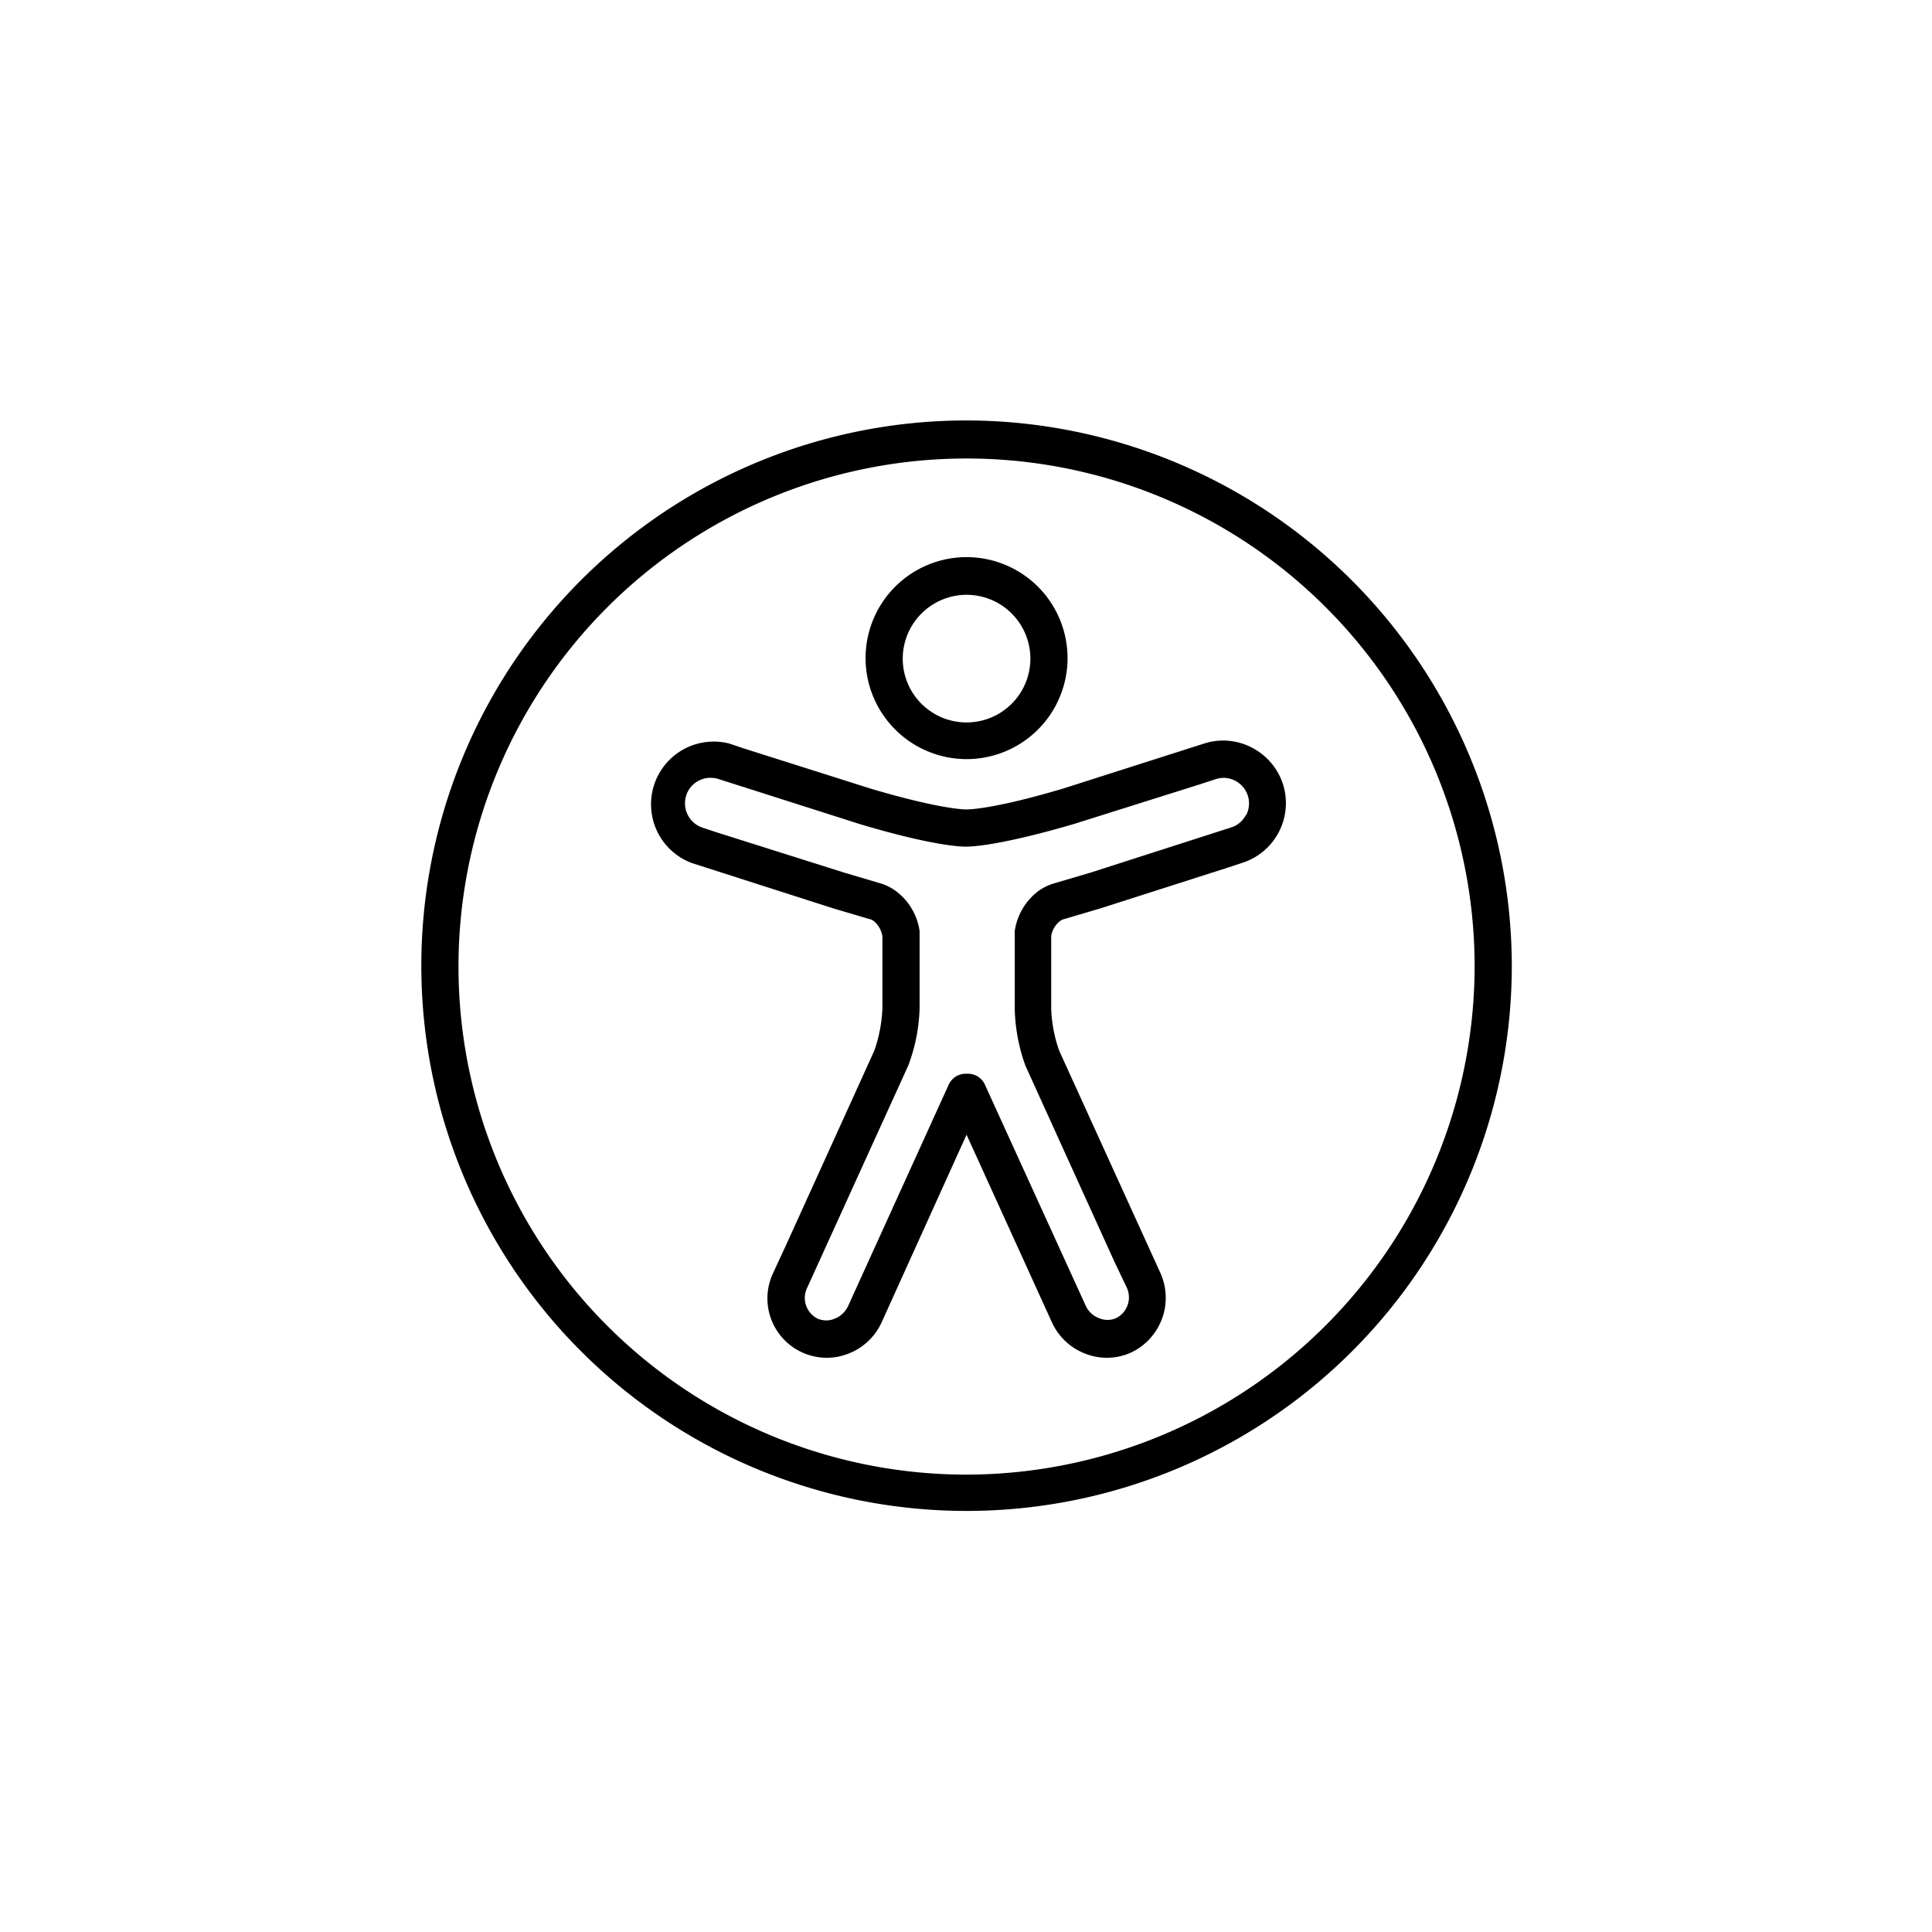
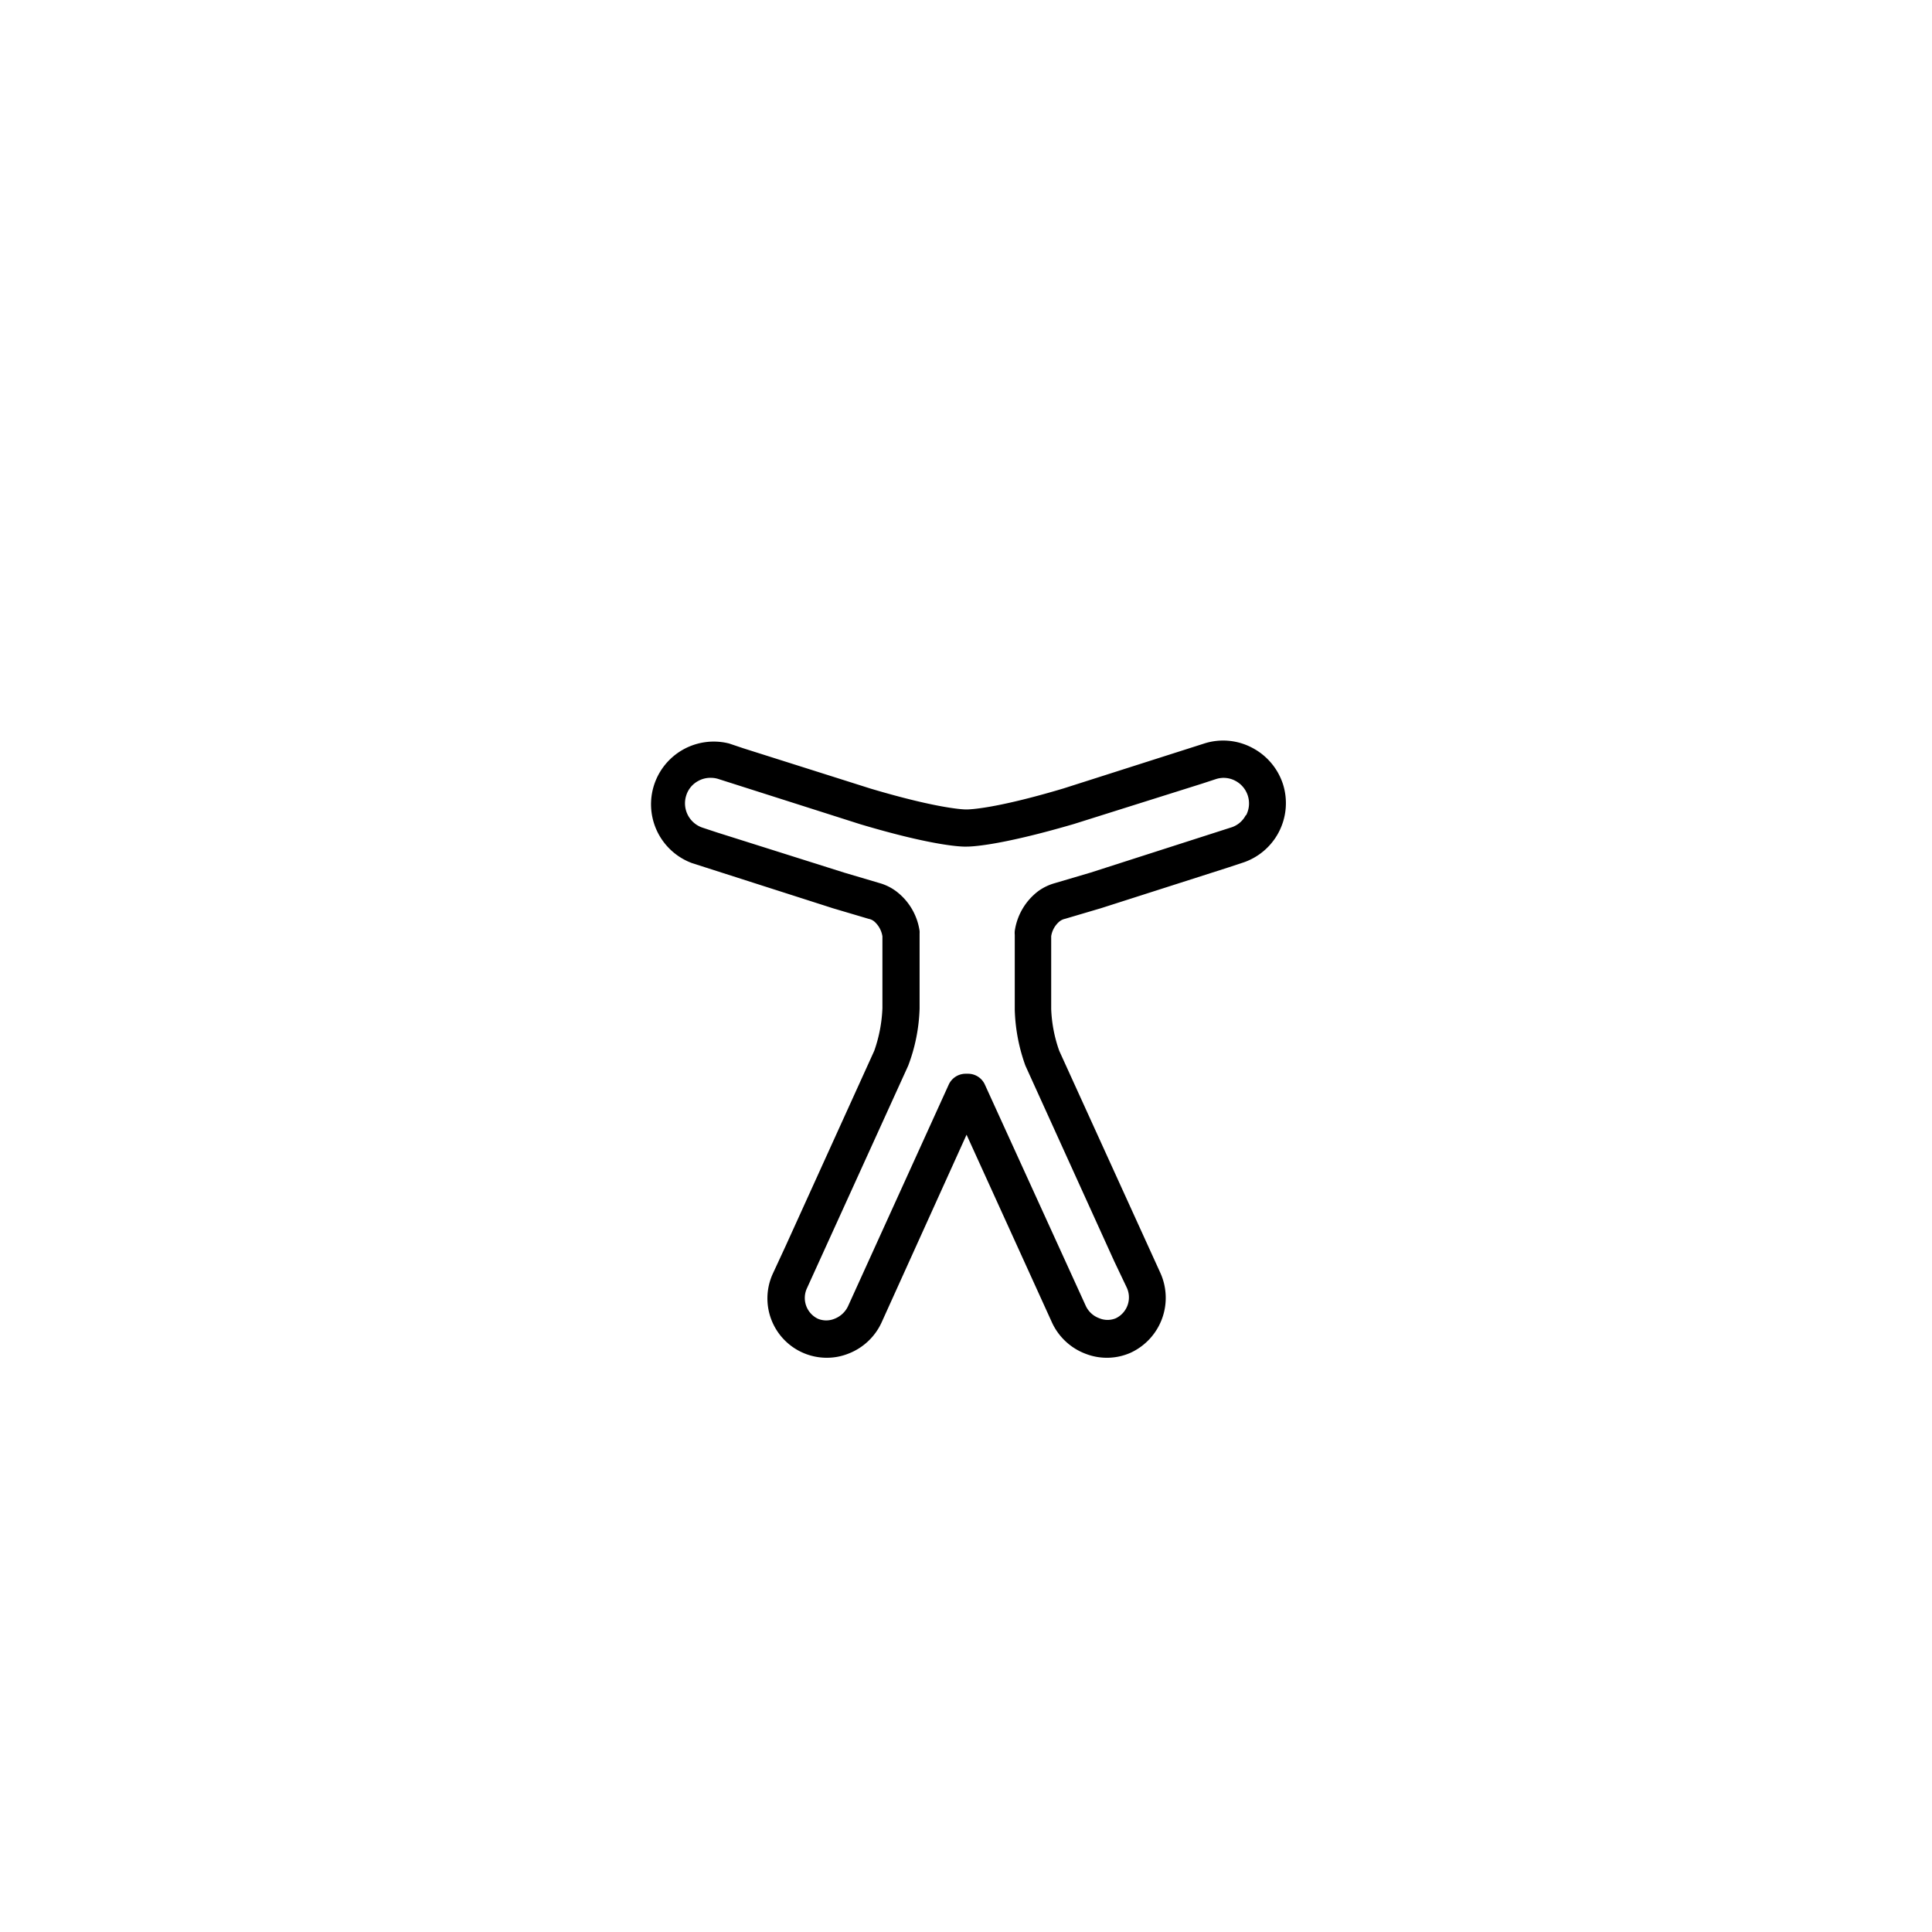
<svg xmlns="http://www.w3.org/2000/svg" viewBox="0 0 155.91 155.91">
  <defs>
    <style>.cls-1{fill:#currentColor;}</style>
  </defs>
  <g id="Lag_3" data-name="Lag 3">
-     <path class="cls-1" d="M78,61.26a8.15,8.15,0,1,0-8.15-8.15A8.16,8.16,0,0,0,78,61.26ZM78,48a5.15,5.15,0,1,1-5.15,5.15A5.16,5.16,0,0,1,78,48Z" />
    <path class="cls-1" d="M101.06,60.35A5,5,0,0,0,97.18,60L85.81,63.63c-5.67,1.69-7.65,1.68-7.71,1.69h-.19s-2,0-7.65-1.68L60,60.39,58.84,60a5.06,5.06,0,0,0-3,9.65L67.23,73.3l2.87.85a1,1,0,0,1,.45.21,2,2,0,0,1,.66,1.2v5.8a11.68,11.68,0,0,1-.66,3.44l-7.15,15.75-1,2.16a4.79,4.79,0,0,0,4.32,6.86,4.67,4.67,0,0,0,1.71-.32,4.87,4.87,0,0,0,2.74-2.59L78,91.57l6.86,15.08a4.88,4.88,0,0,0,2.75,2.6,4.73,4.73,0,0,0,3.64-.09,4.88,4.88,0,0,0,2.37-6.48L85.48,84.8a11.29,11.29,0,0,1-.65-3.38V75.55a1.94,1.94,0,0,1,.67-1.19,1.06,1.06,0,0,1,.44-.21l2.91-.86L99.13,70l1.09-.36a5.06,5.06,0,0,0,3.32-6.34A5.08,5.08,0,0,0,101.06,60.35Zm-.53,5.44a2,2,0,0,1-1.23,1L88,70.42l-2.88.85a4.21,4.21,0,0,0-1.33.64,4.92,4.92,0,0,0-1.9,3.22,1.53,1.53,0,0,0,0,.3v6.06A14.43,14.43,0,0,0,82.75,86l7.17,15.79,1,2.1a1.87,1.87,0,0,1-.87,2.49,1.73,1.73,0,0,1-1.34,0,1.92,1.92,0,0,1-1.09-1L79.48,87.53a1.49,1.49,0,0,0-1.36-.88h-.19a1.5,1.5,0,0,0-1.37.88l-8.13,17.89a2,2,0,0,1-1.08,1,1.75,1.75,0,0,1-1.35,0,1.86,1.86,0,0,1-.88-2.46L73.29,86a14.13,14.13,0,0,0,.92-4.62V75.33a1.5,1.5,0,0,0,0-.2,4.89,4.89,0,0,0-1.91-3.22A4.09,4.09,0,0,0,71,71.27l-2.84-.84L57.87,67.18l-1.15-.38a2.07,2.07,0,0,1-1.35-2.58,2,2,0,0,1,1-1.21,2,2,0,0,1,1-.24,2,2,0,0,1,.59.09l11.45,3.65c6.2,1.85,8.4,1.82,8.56,1.81H78c.23,0,2.42,0,8.65-1.82L97,63.24l1.13-.37a2,2,0,0,1,1.56.14,2.06,2.06,0,0,1,.87,2.78Z" />
-     <path class="cls-1" d="M78,33.93a44,44,0,1,0,44,44A44.07,44.07,0,0,0,78,33.93ZM78,119a41,41,0,1,1,41-41A41.07,41.07,0,0,1,78,119Z" />
  </g>
</svg>